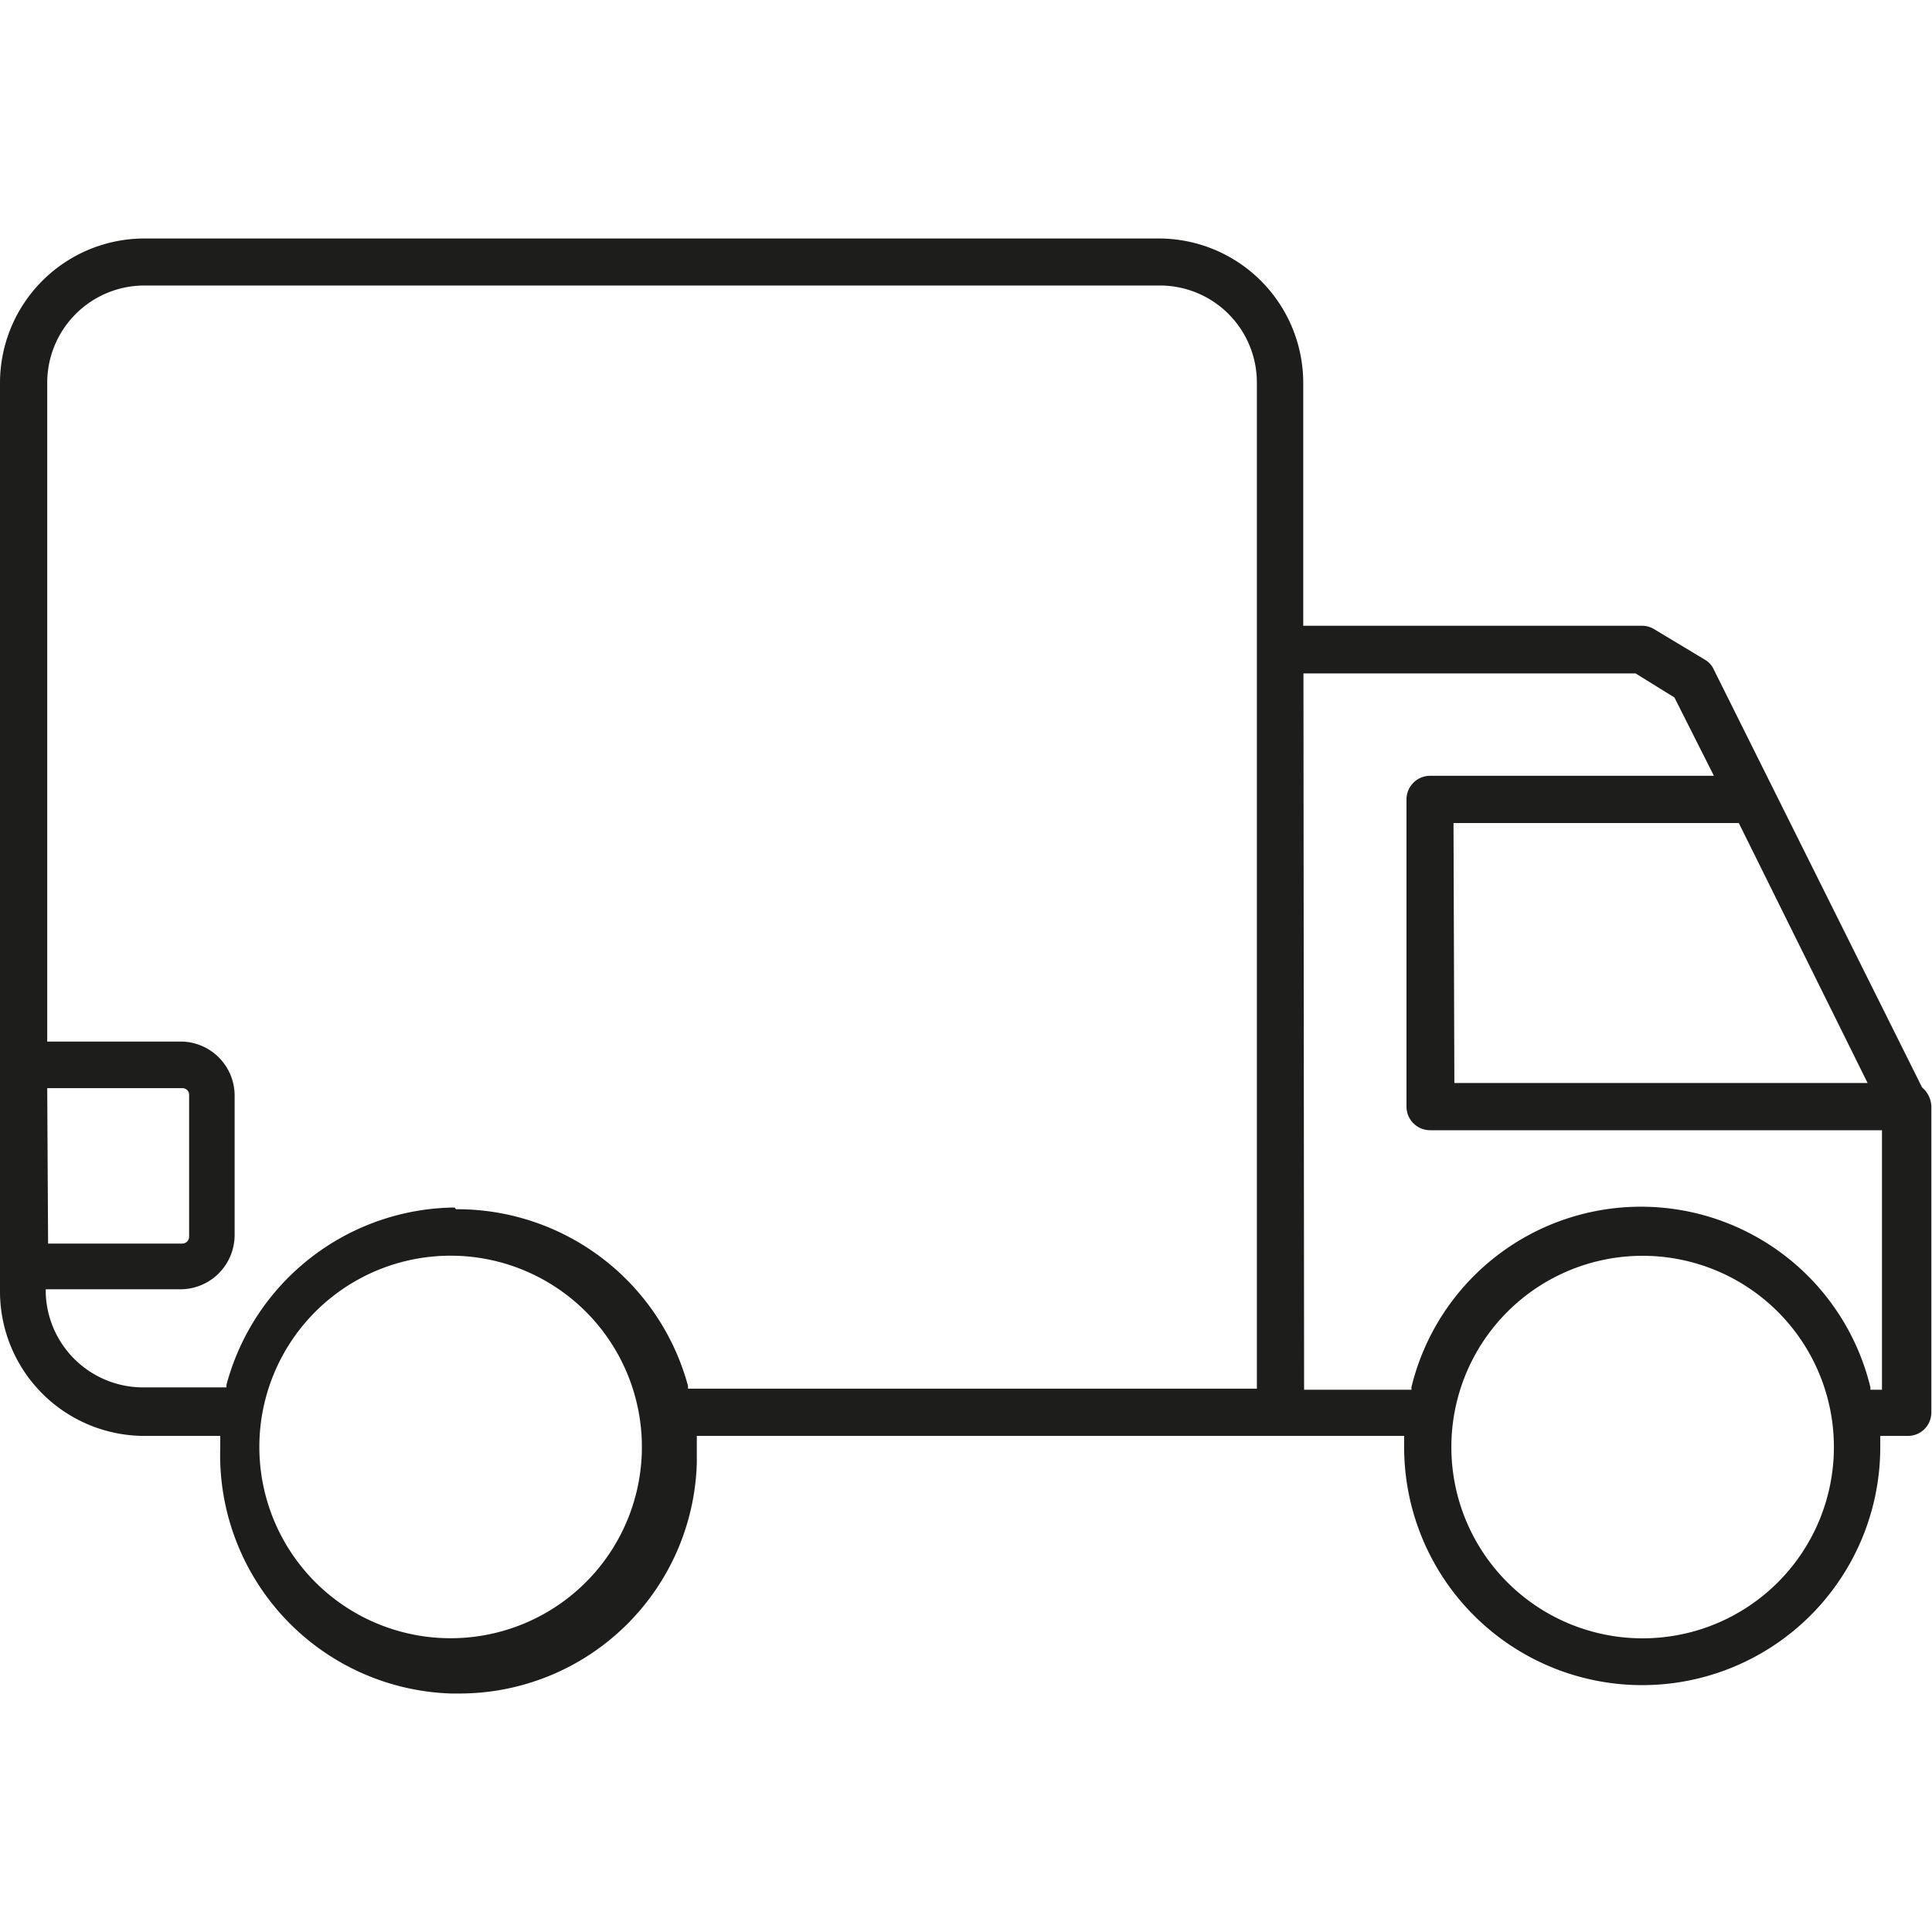
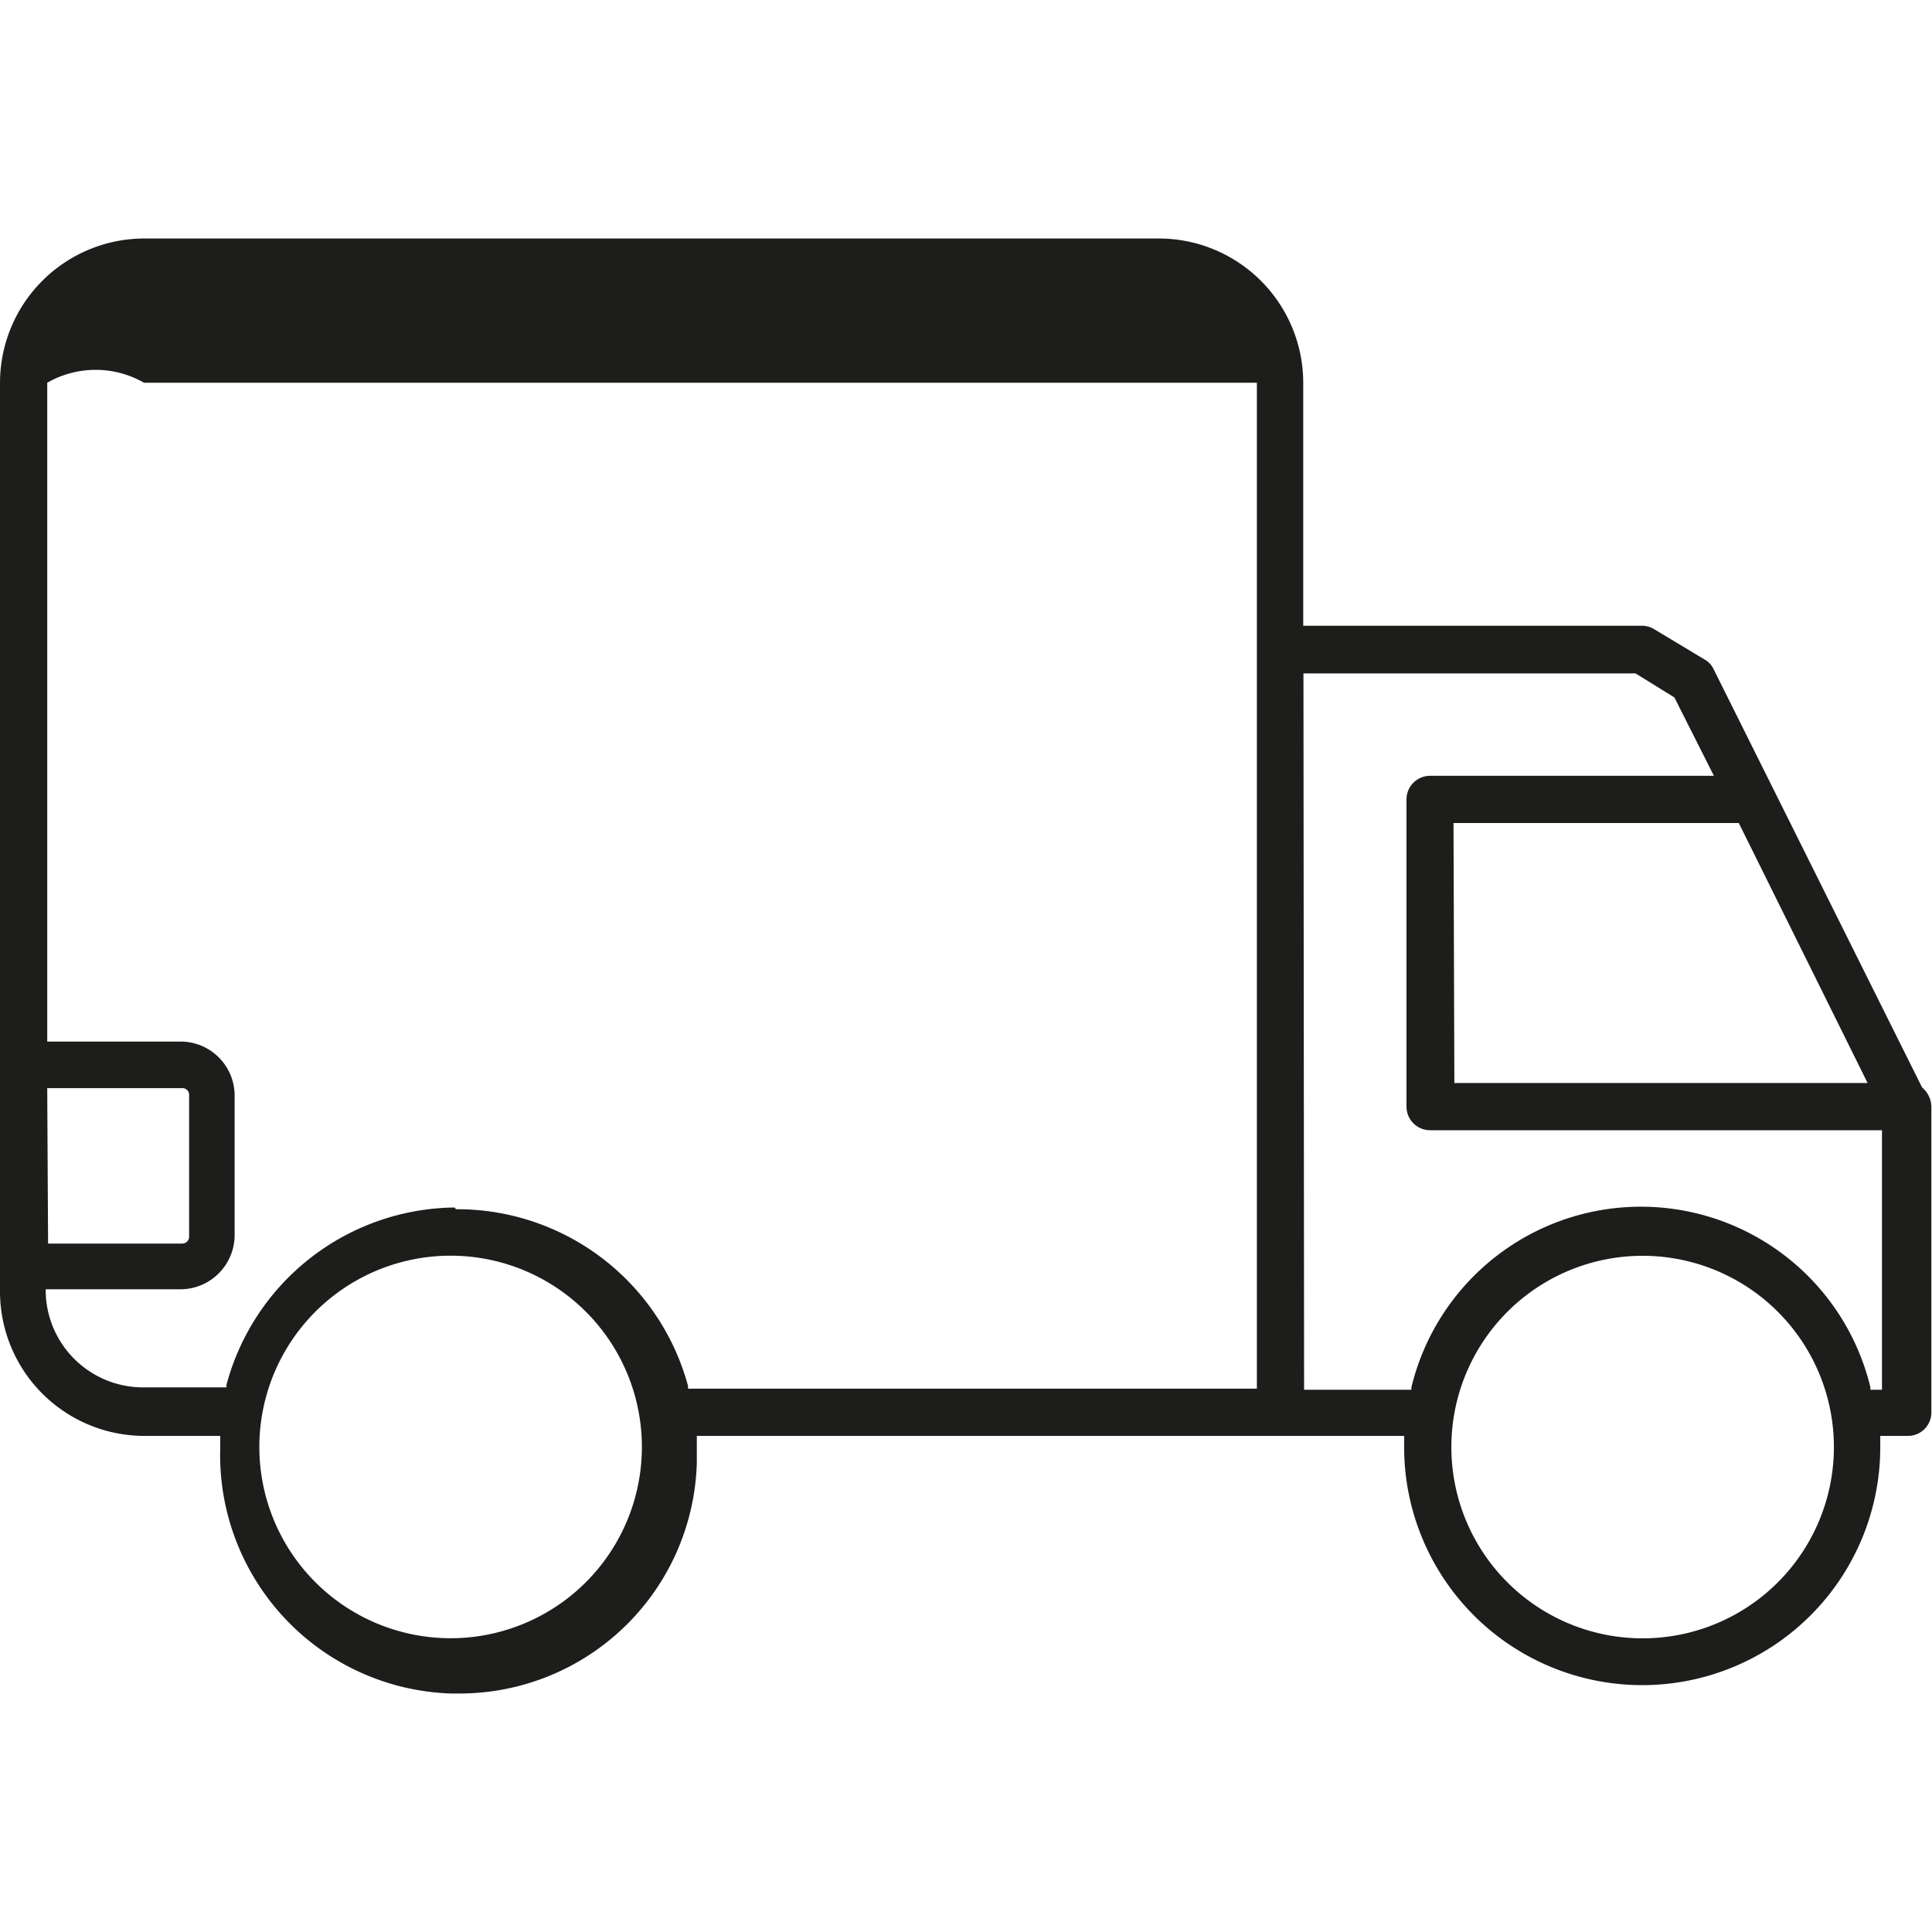
<svg xmlns="http://www.w3.org/2000/svg" width="90" height="90" viewBox="0 0 90 90">
  <defs>
    <style>.cls-1{fill:#1d1d1b;}</style>
  </defs>
  <g id="Truck_Accidents" data-name="Truck Accidents">
-     <path class="cls-1" d="M21,78.89A11.12,11.12,0,0,1,10.26,67.42v-.53H6.71A6.73,6.73,0,0,1,0,60.18V17.83a6.73,6.73,0,0,1,6.71-6.72H54a6.73,6.73,0,0,1,6.71,6.72V29.15H76.48a1.09,1.09,0,0,1,.56.15l2.38,1.43a1,1,0,0,1,.41.45l9.71,19.48a1.2,1.2,0,0,1,.43.89l0,.15V65.8a1.09,1.09,0,0,1-1.1,1.09H87.59v.52a11.09,11.09,0,1,1-22.18,0v-.52H32.46v.52c0,.26,0,.5,0,.75A11.06,11.06,0,0,1,21.37,78.89ZM76.51,58.5a8.91,8.91,0,1,0,8.92,8.91,8.91,8.91,0,0,0-8.92-8.91Zm-55.22,0a8.91,8.91,0,1,0,0,17.81h0a8.91,8.91,0,0,0,0-17.81Zm39.46,6.24h5l0-.12a11,11,0,0,1,21.38,0l0,.12h.54V52.65H66.62a1.1,1.1,0,0,1-1.1-1.1V37.24a1.1,1.1,0,0,1,1.1-1.1H79.84L78,32.49l-1.81-1.12-15.47,0ZM21.24,56.33h.09a11.14,11.14,0,0,1,10.72,8.23l0,.13H58.55V17.83A4.52,4.52,0,0,0,54,13.3H6.71A4.53,4.53,0,0,0,2.2,17.83V48.52H8.42A2.52,2.52,0,0,1,10.93,51v6.54a2.53,2.53,0,0,1-2.51,2.52H2.13v.17a4.54,4.54,0,0,0,4.51,4.4h3.91l0-.12a11.13,11.13,0,0,1,10.63-8.26Zm-19,1.6H8.49a.32.32,0,0,0,.32-.34V51a.31.31,0,0,0-.32-.31H2.2Zm65.51-7.48H87l-6-12.11H67.71Z" />
+     <path class="cls-1" d="M21,78.89A11.12,11.12,0,0,1,10.26,67.42v-.53H6.71A6.73,6.73,0,0,1,0,60.18V17.83a6.73,6.73,0,0,1,6.71-6.72H54a6.73,6.73,0,0,1,6.71,6.72V29.15H76.48a1.09,1.09,0,0,1,.56.15l2.38,1.43a1,1,0,0,1,.41.45l9.71,19.48a1.2,1.2,0,0,1,.43.89l0,.15V65.8a1.09,1.09,0,0,1-1.1,1.09H87.59v.52a11.09,11.09,0,1,1-22.18,0v-.52H32.46v.52c0,.26,0,.5,0,.75A11.06,11.06,0,0,1,21.37,78.89ZM76.51,58.5a8.91,8.91,0,1,0,8.92,8.91,8.91,8.91,0,0,0-8.92-8.91Zm-55.22,0a8.91,8.91,0,1,0,0,17.81h0a8.91,8.91,0,0,0,0-17.81Zm39.46,6.24h5l0-.12a11,11,0,0,1,21.38,0l0,.12h.54V52.65H66.62a1.1,1.1,0,0,1-1.1-1.1V37.24a1.1,1.1,0,0,1,1.1-1.1H79.84L78,32.49l-1.81-1.12-15.47,0ZM21.24,56.33h.09a11.14,11.14,0,0,1,10.72,8.23l0,.13H58.55V17.83H6.71A4.53,4.53,0,0,0,2.2,17.83V48.52H8.42A2.52,2.52,0,0,1,10.93,51v6.54a2.53,2.53,0,0,1-2.51,2.52H2.13v.17a4.54,4.54,0,0,0,4.51,4.4h3.91l0-.12a11.13,11.13,0,0,1,10.63-8.26Zm-19,1.6H8.49a.32.32,0,0,0,.32-.34V51a.31.31,0,0,0-.32-.31H2.2Zm65.51-7.48H87l-6-12.11H67.71Z" />
  </g>
</svg>